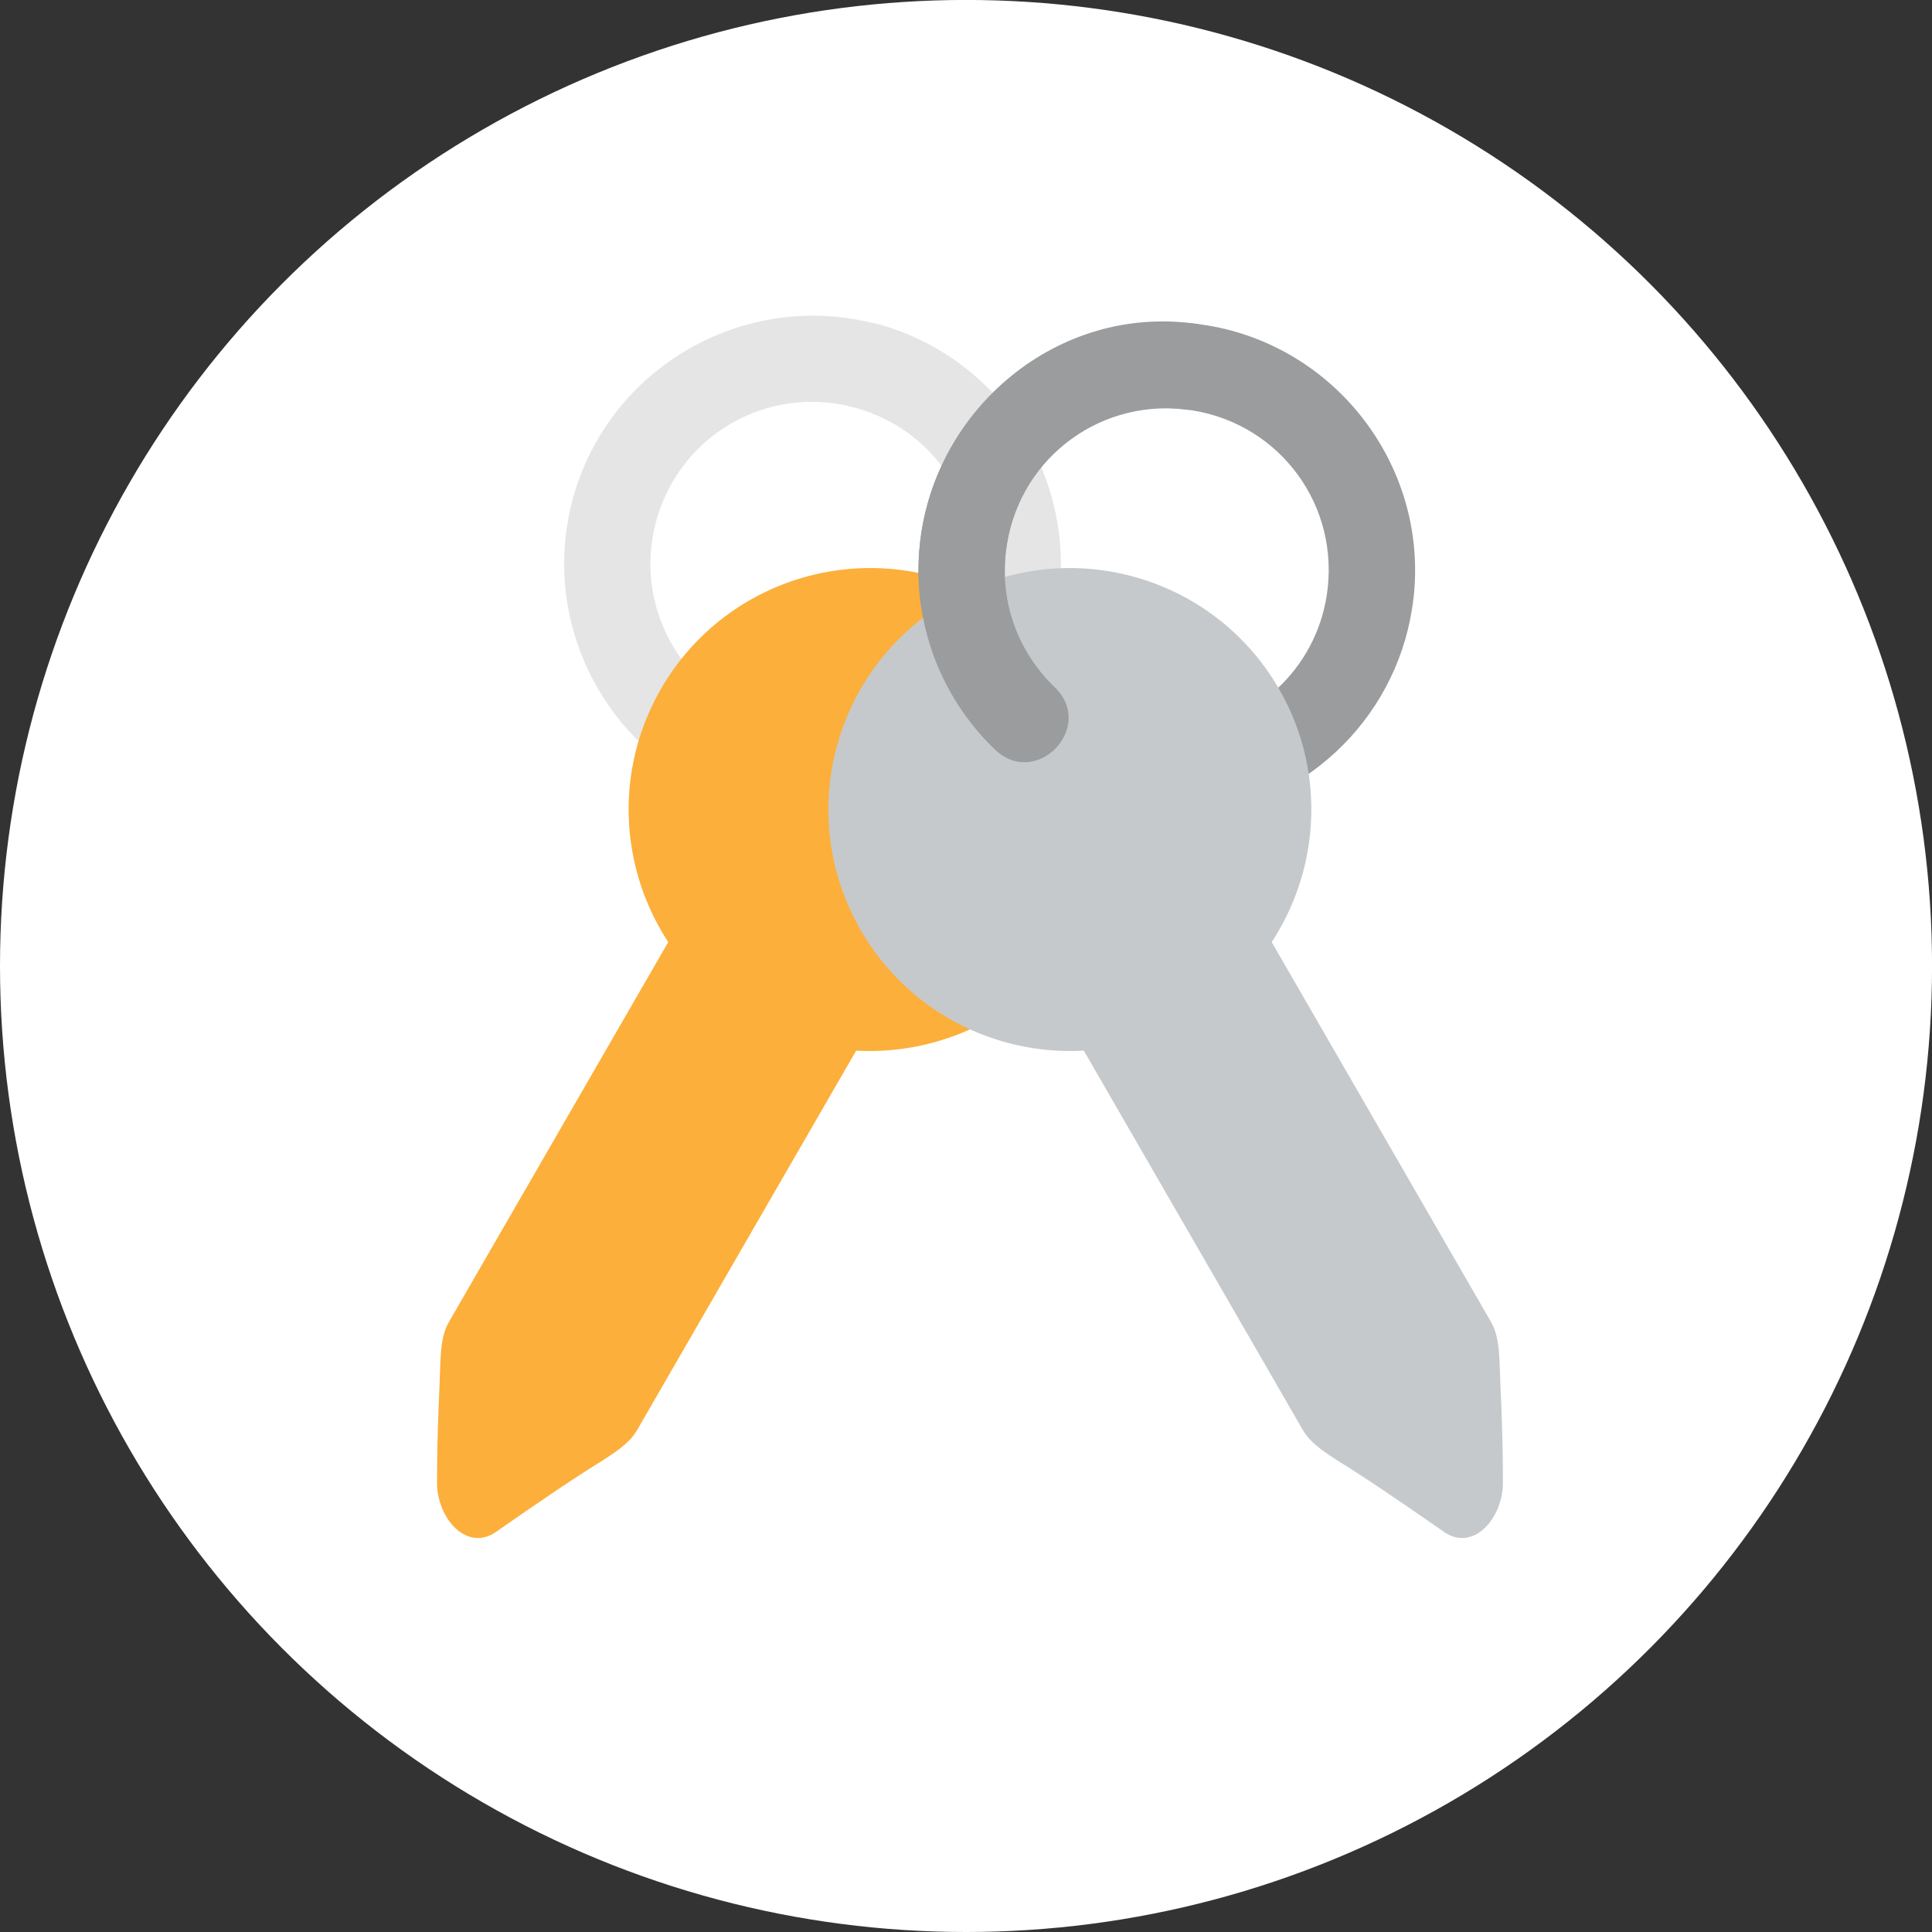
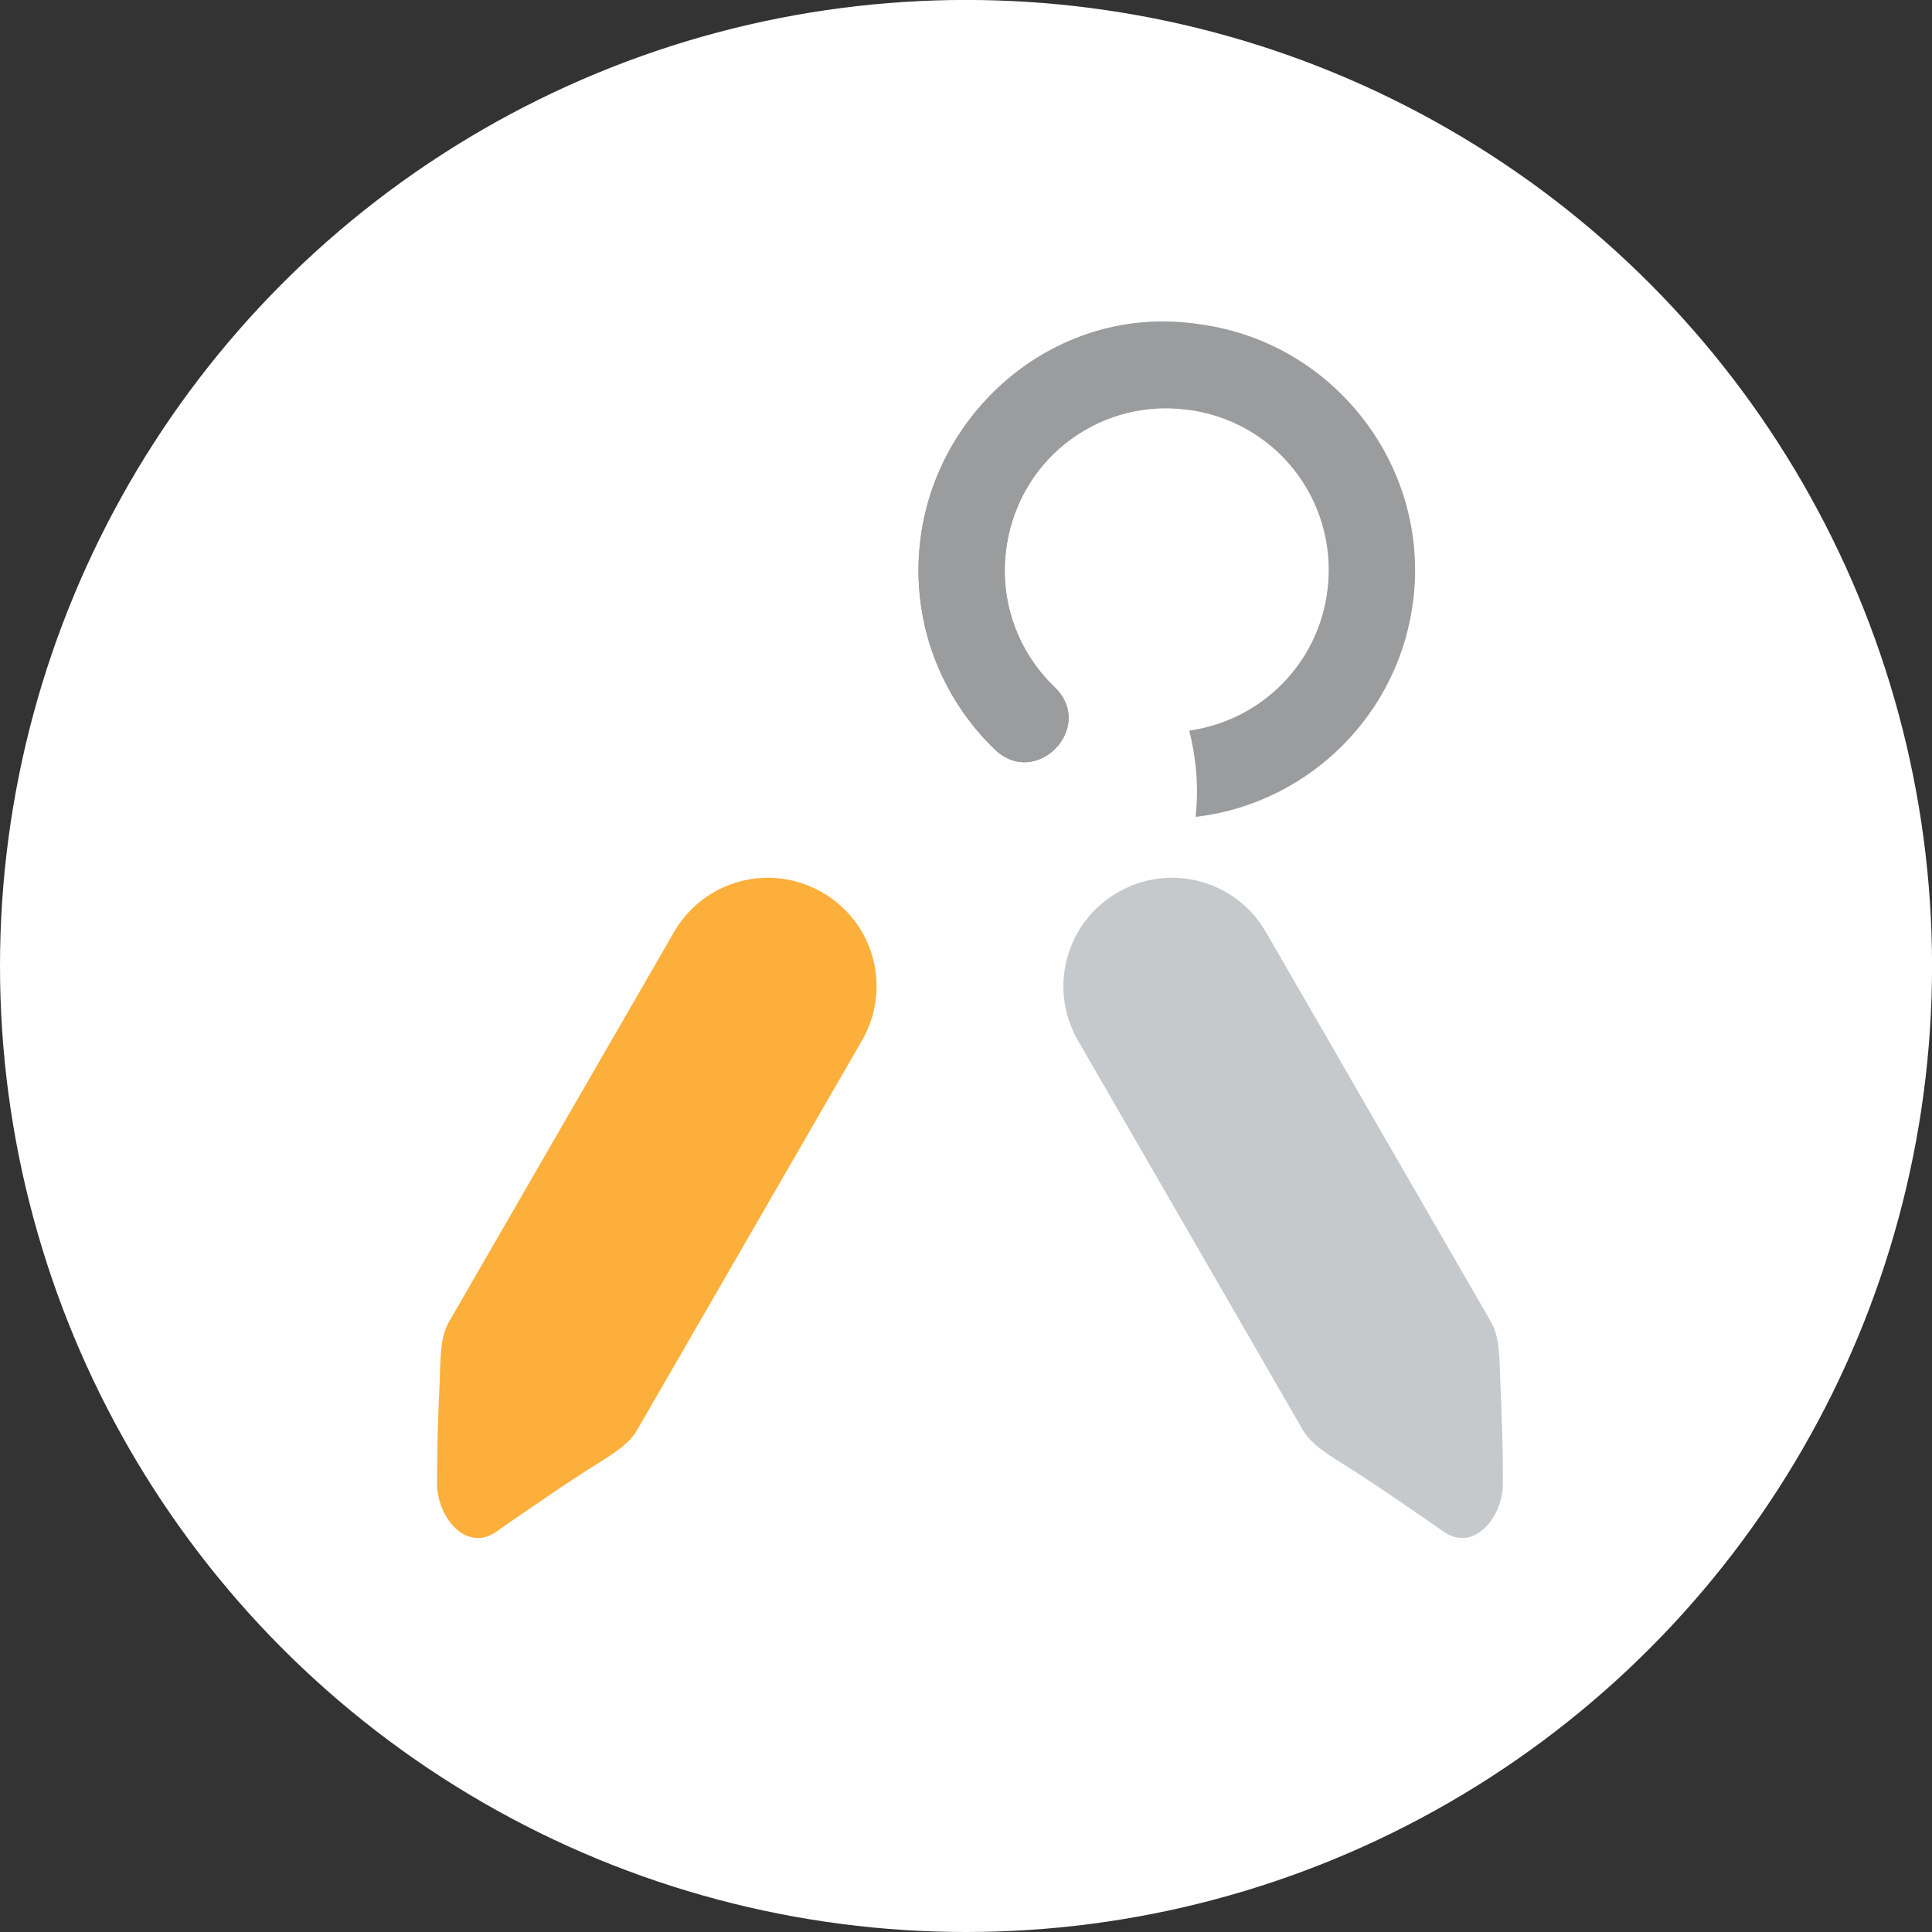
<svg xmlns="http://www.w3.org/2000/svg" id="svg14590" version="1.1" viewBox="0 0 38.939 38.939" height="38.939mm" width="38.939mm">
  <rect x="0" y="0" width="38.939" height="38.939" fill="#333333" stroke="none" />
  <defs id="defs14584" />
  <g id="g41720" style="opacity:1" transform="translate(165.399,-575.004)">
    <circle style="opacity:1;fill:#ffffff;fill-opacity:1;stroke:none;stroke-width:1.915;stroke-linecap:butt;stroke-linejoin:miter;stroke-miterlimit:4;stroke-dasharray:none;stroke-dashoffset:2.241;stroke-opacity:1" id="circle41169" cx="-145.929" cy="594.473" r="19.47" />
    <g id="g41057" transform="matrix(1.375,0,0,1.375,-618.579,-228.513)">
      <g transform="translate(81.492)" id="g41043">
-         <path id="path41033" d="m 256.487,591.699 c -0.441,1.646 0.325,3.343 1.762,4.132 0.015,0.008 0.046,0.023 0.046,0.023 0.13,-0.493 0.363,-0.889 0.546,-1.144 -0.923,-0.517 -1.42,-1.607 -1.132,-2.684 0.341,-1.274 1.635,-2.019 2.908,-1.677 1.274,0.341 2.019,1.633 1.678,2.906 -0.2,0.745 -0.725,1.305 -1.383,1.579 -0.782,0.323 -0.295,1.495 0.485,1.169 1.007,-0.418 1.817,-1.289 2.121,-2.42 0.518,-1.934 -0.639,-3.938 -2.573,-4.456 -1.934,-0.518 -3.94,0.638 -4.458,2.572 z" style="color:#000000;font-style:normal;font-variant:normal;font-weight:normal;font-stretch:normal;font-size:medium;line-height:normal;font-family:sans-serif;font-variant-ligatures:normal;font-variant-position:normal;font-variant-caps:normal;font-variant-numeric:normal;font-variant-alternates:normal;font-feature-settings:normal;text-indent:0;text-align:start;text-decoration:none;text-decoration-line:none;text-decoration-style:solid;text-decoration-color:#000000;letter-spacing:normal;word-spacing:normal;text-transform:none;writing-mode:lr-tb;direction:ltr;text-orientation:mixed;dominant-baseline:auto;baseline-shift:baseline;text-anchor:start;white-space:normal;shape-padding:0;clip-rule:nonzero;display:inline;overflow:visible;visibility:visible;opacity:1;isolation:auto;mix-blend-mode:normal;color-interpolation:sRGB;color-interpolation-filters:linearRGB;solid-color:#000000;solid-opacity:1;vector-effect:none;fill:#e5e5e5;fill-opacity:1;fill-rule:nonzero;stroke:none;stroke-width:1.266;stroke-linecap:round;stroke-linejoin:miter;stroke-miterlimit:4;stroke-dasharray:none;stroke-dashoffset:0;stroke-opacity:1;color-rendering:auto;image-rendering:auto;shape-rendering:auto;text-rendering:auto;enable-background:accumulate" />
        <g id="g41039" transform="rotate(30,297.014,461.312)" style="fill:#fcaf3a;fill-opacity:1">
-           <circle style="opacity:1;fill:#fcaf3a;fill-opacity:1;stroke:none;stroke-width:1.323;stroke-linecap:round;stroke-miterlimit:4;stroke-dasharray:none;stroke-opacity:1" id="circle41035" cx="333.158" cy="596.248" r="3.539" />
          <path style="opacity:1;fill:#fcaf3a;fill-opacity:1;stroke:none;stroke-width:1.414;stroke-linecap:round;stroke-miterlimit:4;stroke-dasharray:none;stroke-opacity:1" d="m 333.158,597.651 c 0.881,0 1.59,0.709 1.59,1.59 v 6.595 c 0,0.258 -0.156,0.521 -0.347,0.886 -0.264,0.506 -0.702,1.447 -0.702,1.447 -0.236,0.477 -0.882,0.23 -1.124,-0.236 0,0 -0.249,-0.419 -0.665,-1.224 -0.18,-0.347 -0.343,-0.597 -0.343,-0.873 v -6.595 c 0,-0.881 0.709,-1.59 1.59,-1.59 z" id="path41037" />
        </g>
-         <path id="path41041" d="m 260.885,594.839 c 1.236,-0.46 1.81,-1.863 1.319,-3.086 -0.287,-0.716 -0.876,-1.209 -1.562,-1.402 -0.815,-0.227 -0.472,-1.449 0.342,-1.219 1.05,0.295 1.958,1.062 2.395,2.15 0.746,1.859 -0.146,4.032 -2.022,4.732 -0.947,0.353 -1.129,-0.93 -0.471,-1.175 z" style="color:#000000;font-style:normal;font-variant:normal;font-weight:normal;font-stretch:normal;font-size:medium;line-height:normal;font-family:sans-serif;font-variant-ligatures:normal;font-variant-position:normal;font-variant-caps:normal;font-variant-numeric:normal;font-variant-alternates:normal;font-feature-settings:normal;text-indent:0;text-align:start;text-decoration:none;text-decoration-line:none;text-decoration-style:solid;text-decoration-color:#000000;letter-spacing:normal;word-spacing:normal;text-transform:none;writing-mode:lr-tb;direction:ltr;text-orientation:mixed;dominant-baseline:auto;baseline-shift:baseline;text-anchor:start;white-space:normal;shape-padding:0;clip-rule:nonzero;display:inline;overflow:visible;visibility:visible;opacity:1;isolation:auto;mix-blend-mode:normal;color-interpolation:sRGB;color-interpolation-filters:linearRGB;solid-color:#000000;solid-opacity:1;vector-effect:none;fill:#e5e5e5;fill-opacity:1;fill-rule:nonzero;stroke:none;stroke-width:1.266;stroke-linecap:round;stroke-linejoin:miter;stroke-miterlimit:4;stroke-dasharray:none;stroke-dashoffset:0;stroke-opacity:1;color-rendering:auto;image-rendering:auto;shape-rendering:auto;text-rendering:auto;enable-background:accumulate" />
      </g>
      <g id="g41055" transform="matrix(-1,0,0,1,606.115,0)">
        <path style="color:#000000;font-style:normal;font-variant:normal;font-weight:normal;font-stretch:normal;font-size:medium;line-height:normal;font-family:sans-serif;font-variant-ligatures:normal;font-variant-position:normal;font-variant-caps:normal;font-variant-numeric:normal;font-variant-alternates:normal;font-feature-settings:normal;text-indent:0;text-align:start;text-decoration:none;text-decoration-line:none;text-decoration-style:solid;text-decoration-color:#000000;letter-spacing:normal;word-spacing:normal;text-transform:none;writing-mode:lr-tb;direction:ltr;text-orientation:mixed;dominant-baseline:auto;baseline-shift:baseline;text-anchor:start;white-space:normal;shape-padding:0;clip-rule:nonzero;display:inline;overflow:visible;visibility:visible;opacity:1;isolation:auto;mix-blend-mode:normal;color-interpolation:sRGB;color-interpolation-filters:linearRGB;solid-color:#000000;solid-opacity:1;vector-effect:none;fill:#9a9c9d;fill-opacity:1;fill-rule:nonzero;stroke:none;stroke-width:1.266;stroke-linecap:round;stroke-linejoin:miter;stroke-miterlimit:4;stroke-dasharray:none;stroke-dashoffset:0;stroke-opacity:1;color-rendering:auto;image-rendering:auto;shape-rendering:auto;text-rendering:auto;enable-background:accumulate" d="m 255.81,593.136 c 0.188,1.694 1.519,2.996 3.144,3.208 0.017,0.002 0.051,0.005 0.051,0.005 -0.058,-0.507 0.015,-0.96 0.093,-1.264 -1.048,-0.146 -1.908,-0.981 -2.03,-2.089 -0.145,-1.31 0.789,-2.475 2.099,-2.62 1.31,-0.145 2.475,0.787 2.62,2.097 0.085,0.767 -0.201,1.48 -0.715,1.974 -0.611,0.585 0.269,1.5 0.877,0.913 0.786,-0.756 1.224,-1.861 1.095,-3.026 -0.221,-1.99 -2.027,-3.436 -4.018,-3.215 -1.99,0.221 -3.438,2.027 -3.217,4.018 z" id="path41045" />
        <g style="fill:#c6c9cb;fill-opacity:1" transform="rotate(30,297.014,461.312)" id="g41051">
-           <circle r="3.539" cy="596.248" cx="333.158" id="circle41047" style="opacity:1;fill:#c6c9cb;fill-opacity:1;stroke:none;stroke-width:1.323;stroke-linecap:round;stroke-miterlimit:4;stroke-dasharray:none;stroke-opacity:1" />
          <path id="path41049" d="m 333.158,597.651 c 0.881,0 1.59,0.709 1.59,1.59 v 6.595 c 0,0.258 -0.156,0.521 -0.347,0.886 -0.264,0.506 -0.702,1.447 -0.702,1.447 -0.236,0.477 -0.882,0.23 -1.124,-0.236 0,0 -0.249,-0.419 -0.665,-1.224 -0.18,-0.347 -0.343,-0.597 -0.343,-0.873 v -6.595 c 0,-0.881 0.709,-1.59 1.59,-1.59 z" style="opacity:1;fill:#c6c9cb;fill-opacity:1;stroke:none;stroke-width:1.414;stroke-linecap:round;stroke-miterlimit:4;stroke-dasharray:none;stroke-opacity:1" />
        </g>
        <path id="path41053" d="m 259.167,590.376 c 1.306,-0.178 2.475,0.787 2.62,2.097 0.085,0.767 -0.201,1.48 -0.715,1.974 -0.611,0.585 0.269,1.5 0.877,0.913 0.786,-0.756 1.224,-1.861 1.095,-3.026 -0.221,-1.99 -2.033,-3.485 -4.018,-3.215 -1.002,0.136 -0.555,1.353 0.14,1.258 z" style="color:#000000;font-style:normal;font-variant:normal;font-weight:normal;font-stretch:normal;font-size:medium;line-height:normal;font-family:sans-serif;font-variant-ligatures:normal;font-variant-position:normal;font-variant-caps:normal;font-variant-numeric:normal;font-variant-alternates:normal;font-feature-settings:normal;text-indent:0;text-align:start;text-decoration:none;text-decoration-line:none;text-decoration-style:solid;text-decoration-color:#000000;letter-spacing:normal;word-spacing:normal;text-transform:none;writing-mode:lr-tb;direction:ltr;text-orientation:mixed;dominant-baseline:auto;baseline-shift:baseline;text-anchor:start;white-space:normal;shape-padding:0;clip-rule:nonzero;display:inline;overflow:visible;visibility:visible;opacity:1;isolation:auto;mix-blend-mode:normal;color-interpolation:sRGB;color-interpolation-filters:linearRGB;solid-color:#000000;solid-opacity:1;vector-effect:none;fill:#9a9c9d;fill-opacity:1;fill-rule:nonzero;stroke:none;stroke-width:1.266;stroke-linecap:round;stroke-linejoin:miter;stroke-miterlimit:4;stroke-dasharray:none;stroke-dashoffset:0;stroke-opacity:1;color-rendering:auto;image-rendering:auto;shape-rendering:auto;text-rendering:auto;enable-background:accumulate" />
      </g>
    </g>
  </g>
</svg>